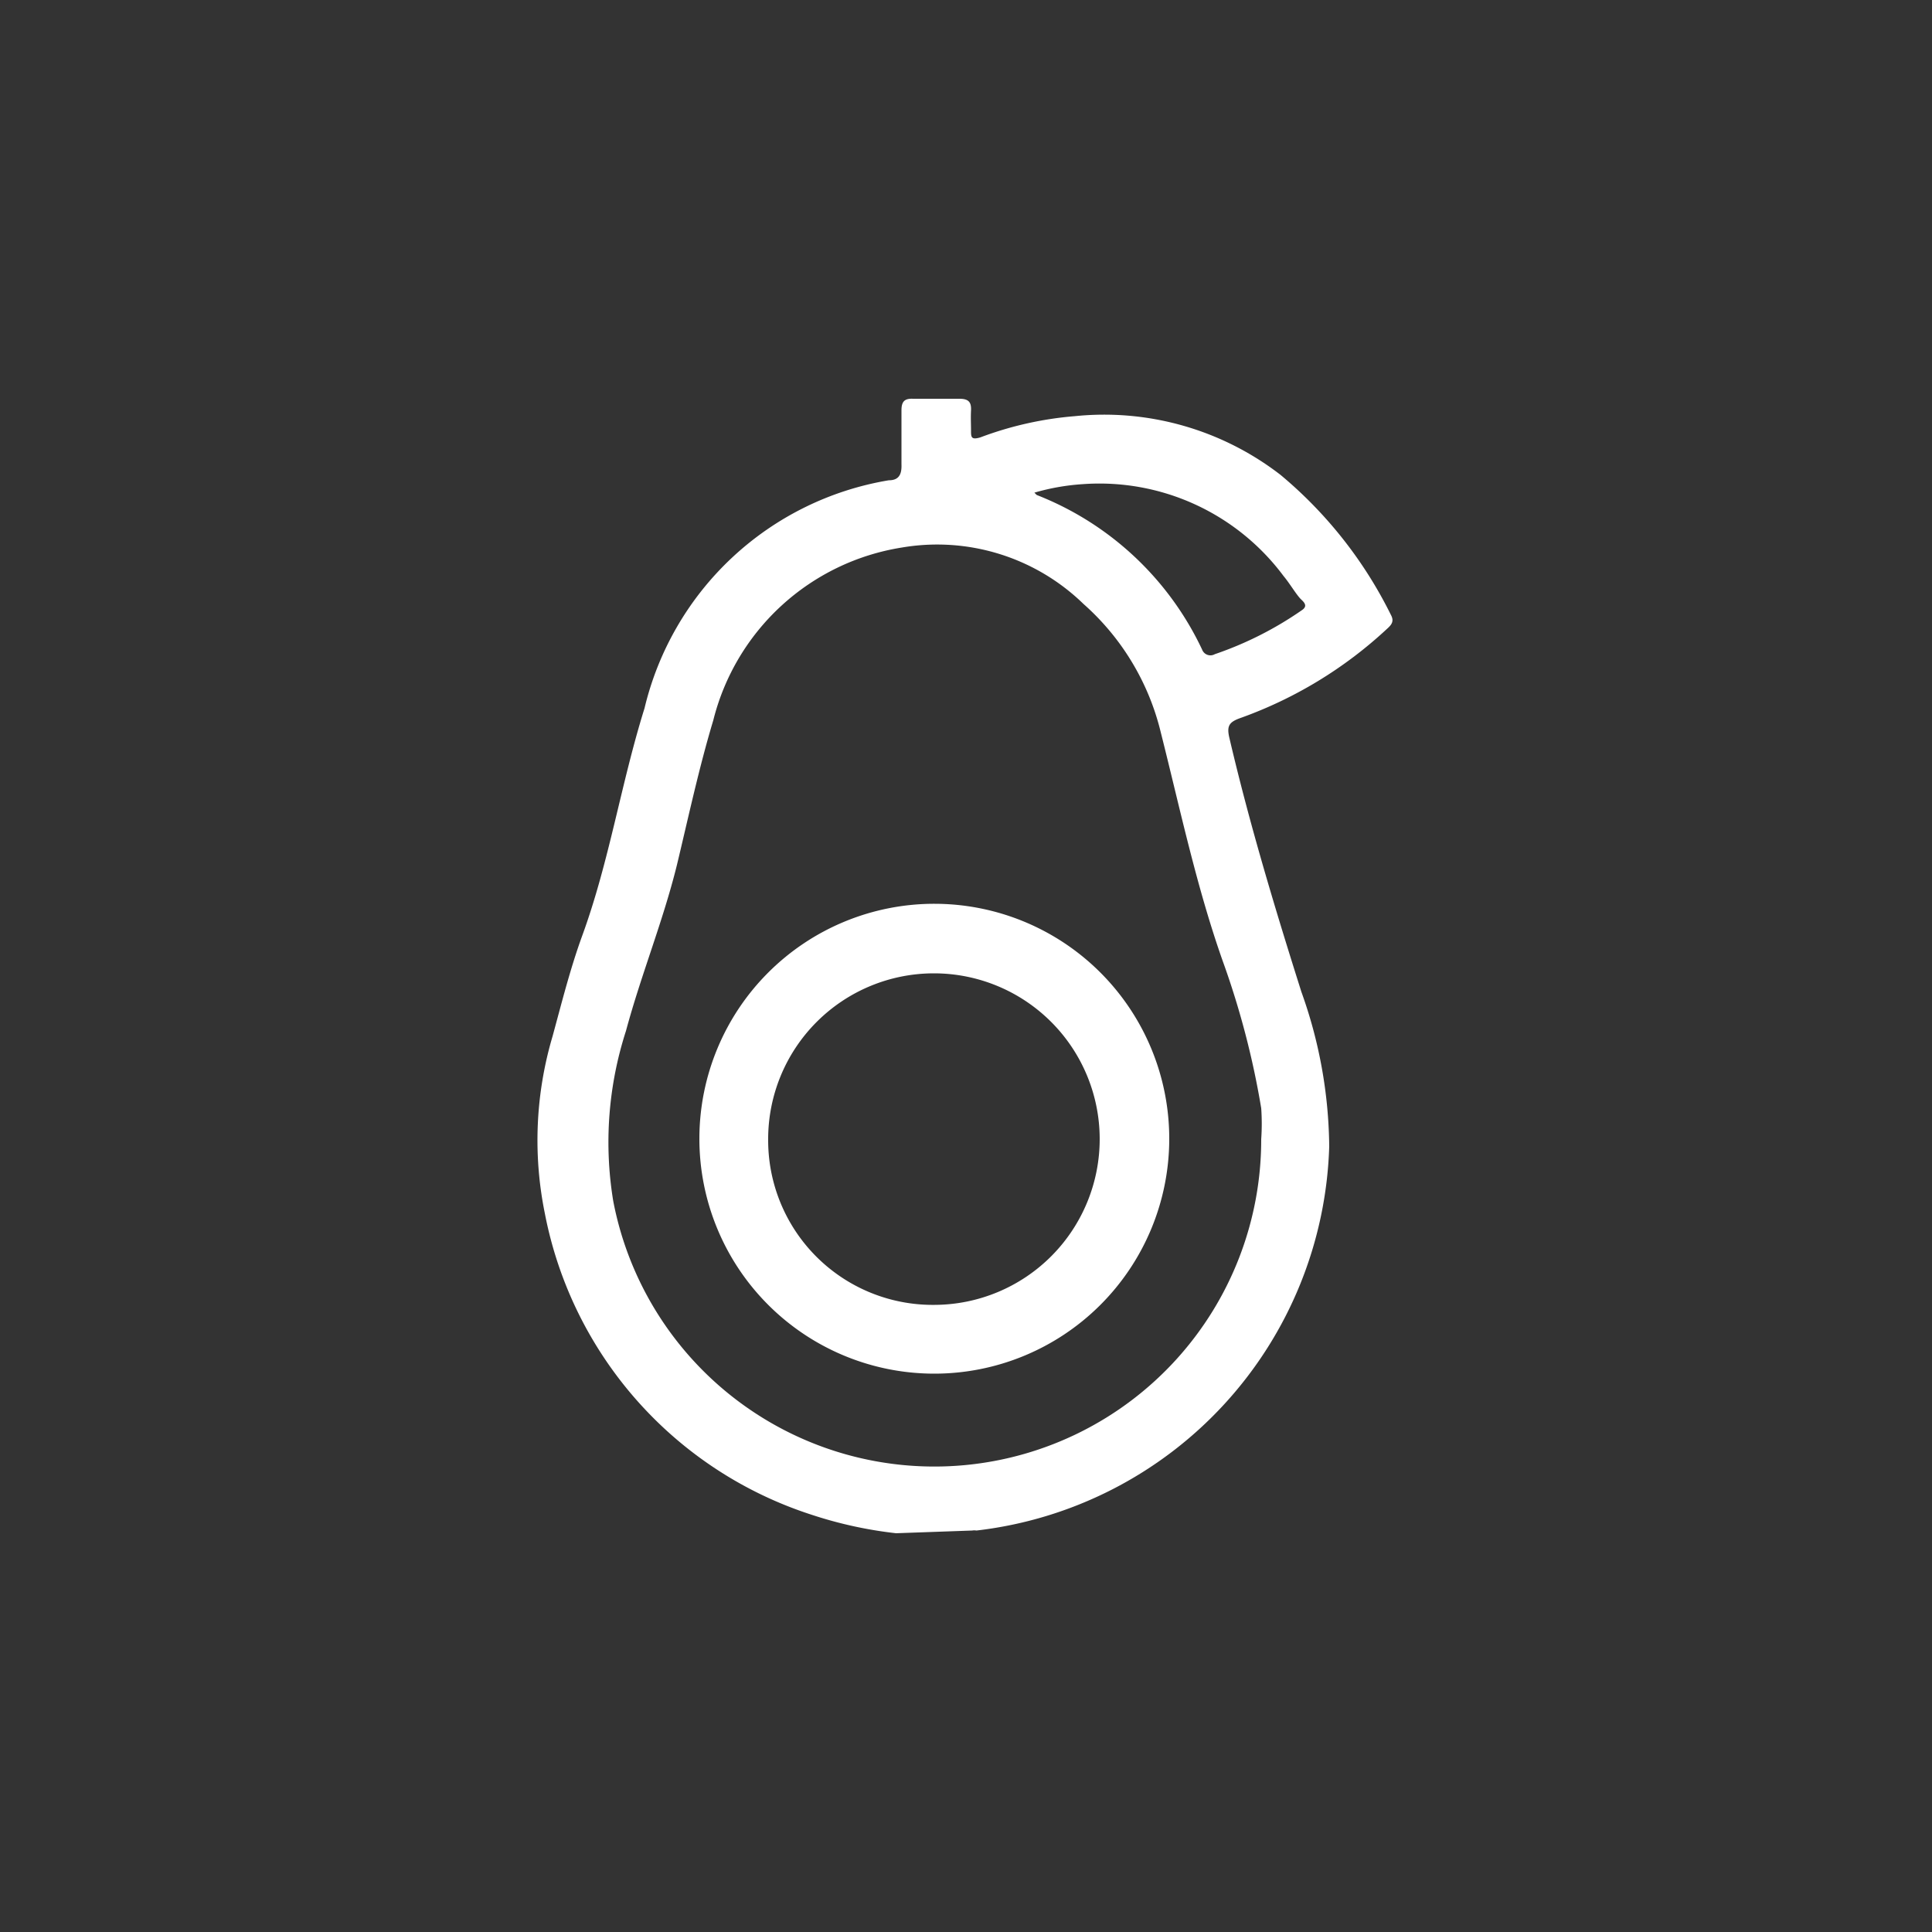
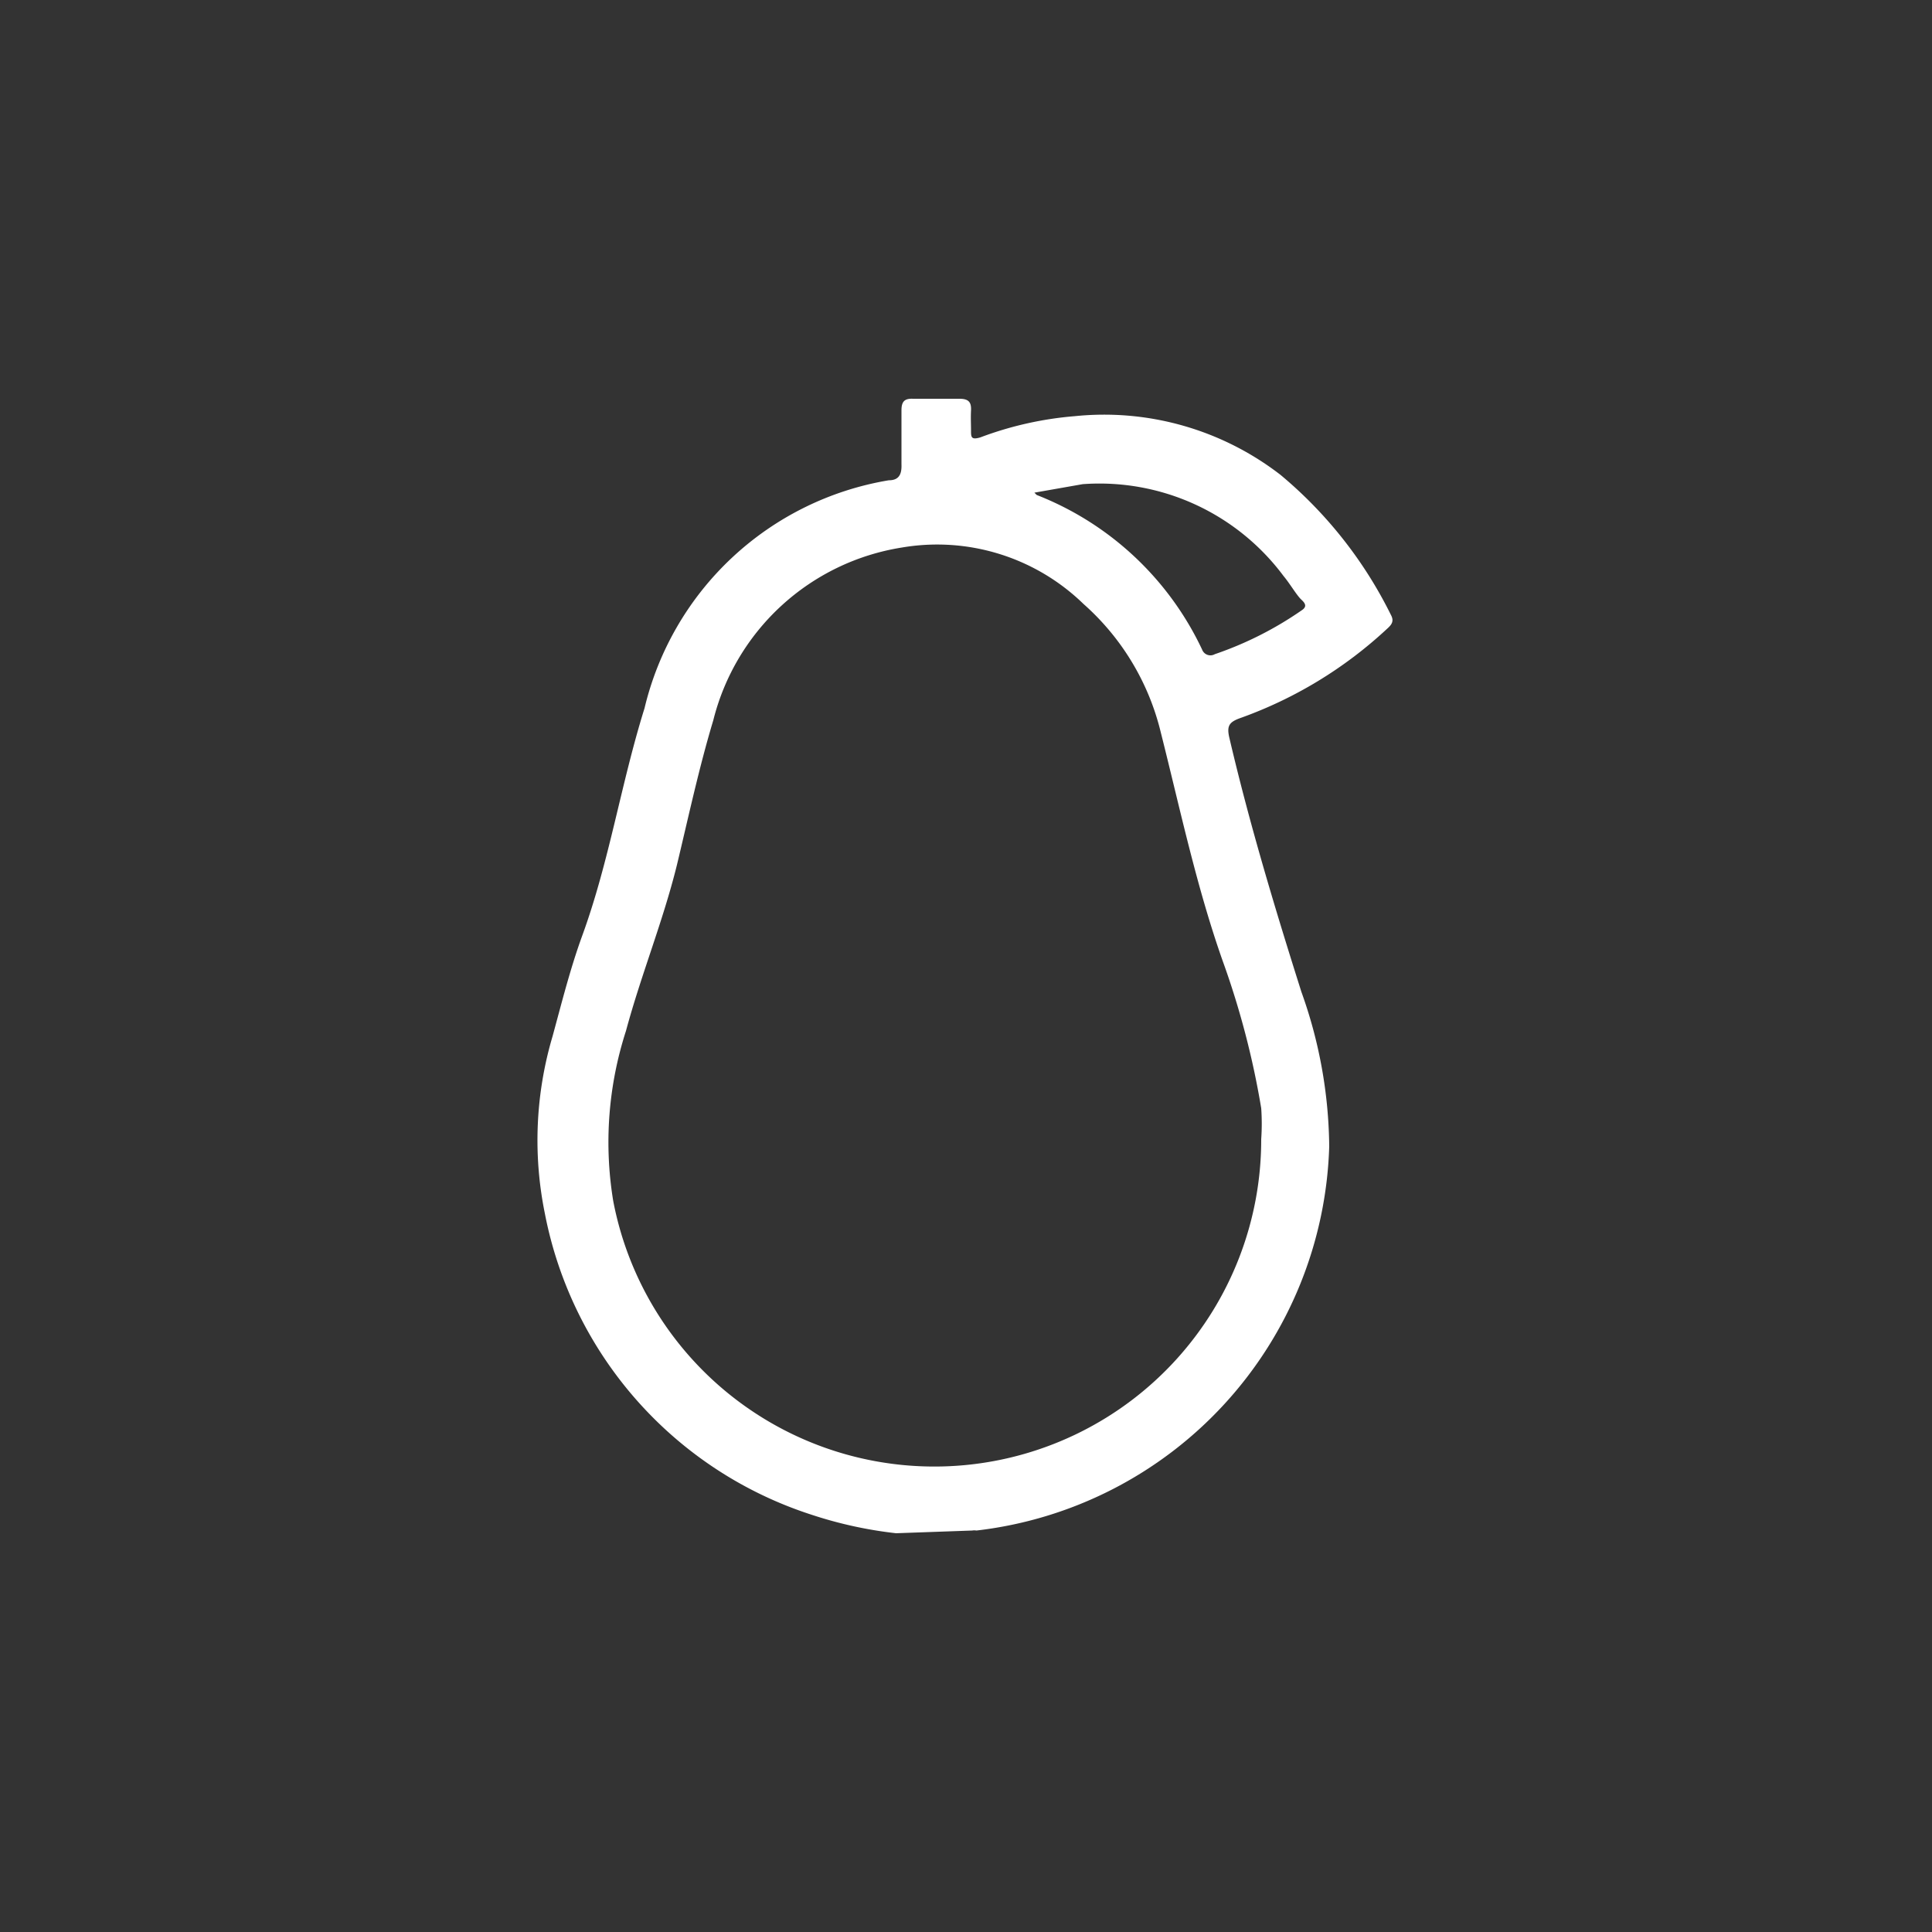
<svg xmlns="http://www.w3.org/2000/svg" id="Capa_1" data-name="Capa 1" viewBox="0 0 50 50">
  <rect x="0" y="0" width="50" height="50" fill="#333333" stroke="none" />
  <defs>
    <style>.cls-1{fill:#fff;}</style>
  </defs>
-   <path class="cls-1" d="M23.19,39.68A10.79,10.79,0,0,1,21,39.2a10.23,10.23,0,0,1-6.9-7.8,9.47,9.47,0,0,1,.2-4.58c.24-.88.46-1.76.77-2.61.7-1.92,1-3.93,1.61-5.88A7.82,7.82,0,0,1,23,12.43c.26,0,.34-.15.33-.41,0-.47,0-.94,0-1.4,0-.23.08-.31.3-.3h1.2c.24,0,.31.09.3.3s0,.35,0,.52,0,.25.24.18a9,9,0,0,1,2.45-.55,7.46,7.46,0,0,1,5.32,1.52A11.13,11.13,0,0,1,36,15.92c.09.17,0,.26-.11.36a11,11,0,0,1-3.81,2.31c-.27.1-.33.2-.27.48.52,2.23,1.18,4.42,1.87,6.6a12.11,12.11,0,0,1,.72,4,10.32,10.32,0,0,1-9.13,9.94.35.35,0,0,0-.11,0Zm9.45-10.2a5.7,5.7,0,0,0,0-.8,21.68,21.68,0,0,0-1-3.82c-.68-1.93-1.1-3.93-1.6-5.91a6.46,6.46,0,0,0-2-3.32,5.43,5.43,0,0,0-4.7-1.46,6,6,0,0,0-4.88,4.47c-.37,1.23-.64,2.49-.94,3.74-.36,1.46-.93,2.85-1.32,4.3a9.37,9.37,0,0,0-.33,4.4,8.46,8.46,0,0,0,16.77-1.6ZM26.77,12.75l.06.06a7.92,7.92,0,0,1,4.28,4,.23.23,0,0,0,.33.12,9.07,9.07,0,0,0,2.24-1.13c.14-.09.12-.17,0-.28s-.3-.42-.46-.61a5.94,5.94,0,0,0-5.2-2.38A5.79,5.79,0,0,0,26.77,12.75Z" />
-   <path class="cls-1" d="M30.26,29.49a6.08,6.08,0,1,1-6.07-6.1A6.08,6.08,0,0,1,30.26,29.49Zm-6.07,4.28a4.29,4.29,0,1,0-4.31-4.28A4.26,4.26,0,0,0,24.19,33.77Z" />
+   <path class="cls-1" d="M23.19,39.68A10.79,10.79,0,0,1,21,39.2a10.23,10.23,0,0,1-6.9-7.8,9.47,9.47,0,0,1,.2-4.58c.24-.88.46-1.76.77-2.61.7-1.92,1-3.93,1.61-5.88A7.82,7.82,0,0,1,23,12.43c.26,0,.34-.15.33-.41,0-.47,0-.94,0-1.4,0-.23.08-.31.3-.3h1.2c.24,0,.31.09.3.3s0,.35,0,.52,0,.25.24.18a9,9,0,0,1,2.45-.55,7.46,7.46,0,0,1,5.32,1.52A11.13,11.13,0,0,1,36,15.92c.09.17,0,.26-.11.36a11,11,0,0,1-3.81,2.31c-.27.1-.33.2-.27.48.52,2.23,1.18,4.42,1.87,6.6a12.11,12.11,0,0,1,.72,4,10.32,10.32,0,0,1-9.13,9.94.35.35,0,0,0-.11,0Zm9.45-10.2a5.7,5.7,0,0,0,0-.8,21.68,21.68,0,0,0-1-3.82c-.68-1.93-1.1-3.93-1.6-5.91a6.46,6.46,0,0,0-2-3.32,5.43,5.43,0,0,0-4.7-1.46,6,6,0,0,0-4.88,4.47c-.37,1.23-.64,2.49-.94,3.74-.36,1.46-.93,2.85-1.32,4.3a9.37,9.37,0,0,0-.33,4.4,8.46,8.46,0,0,0,16.77-1.6ZM26.77,12.75l.06.06a7.92,7.92,0,0,1,4.28,4,.23.23,0,0,0,.33.12,9.07,9.07,0,0,0,2.24-1.13c.14-.09.12-.17,0-.28s-.3-.42-.46-.61a5.94,5.94,0,0,0-5.2-2.38Z" />
</svg>